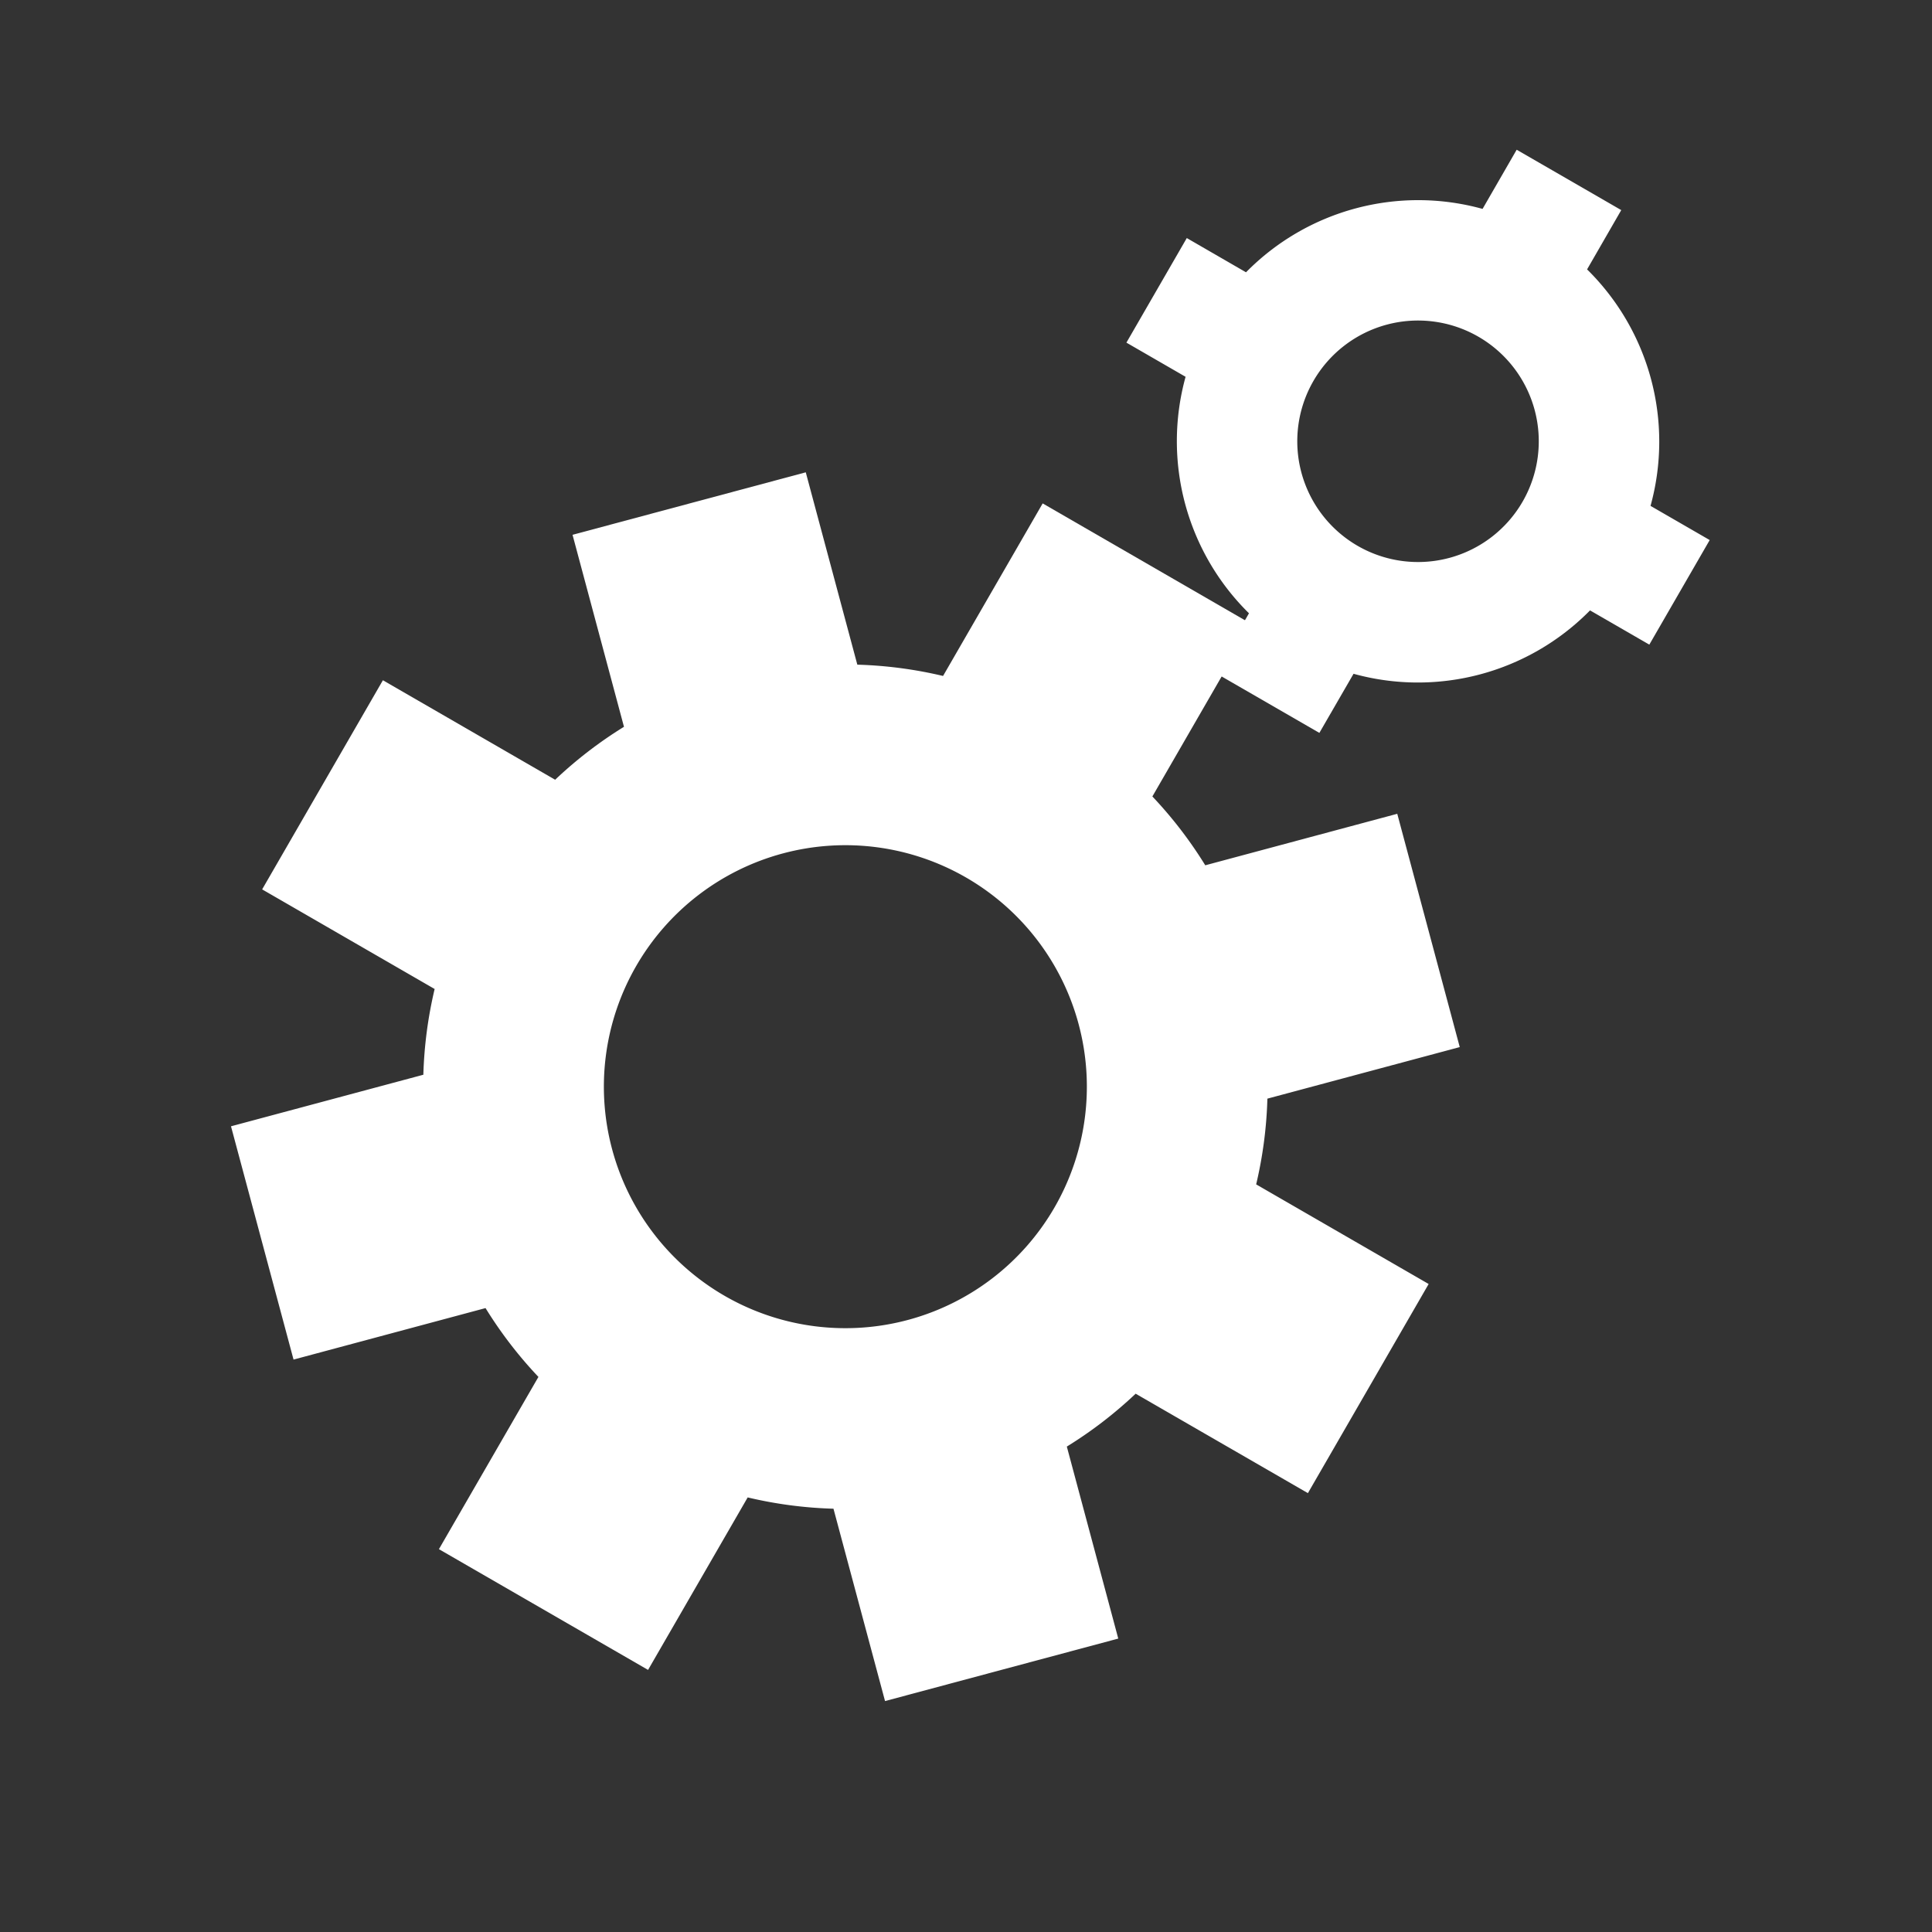
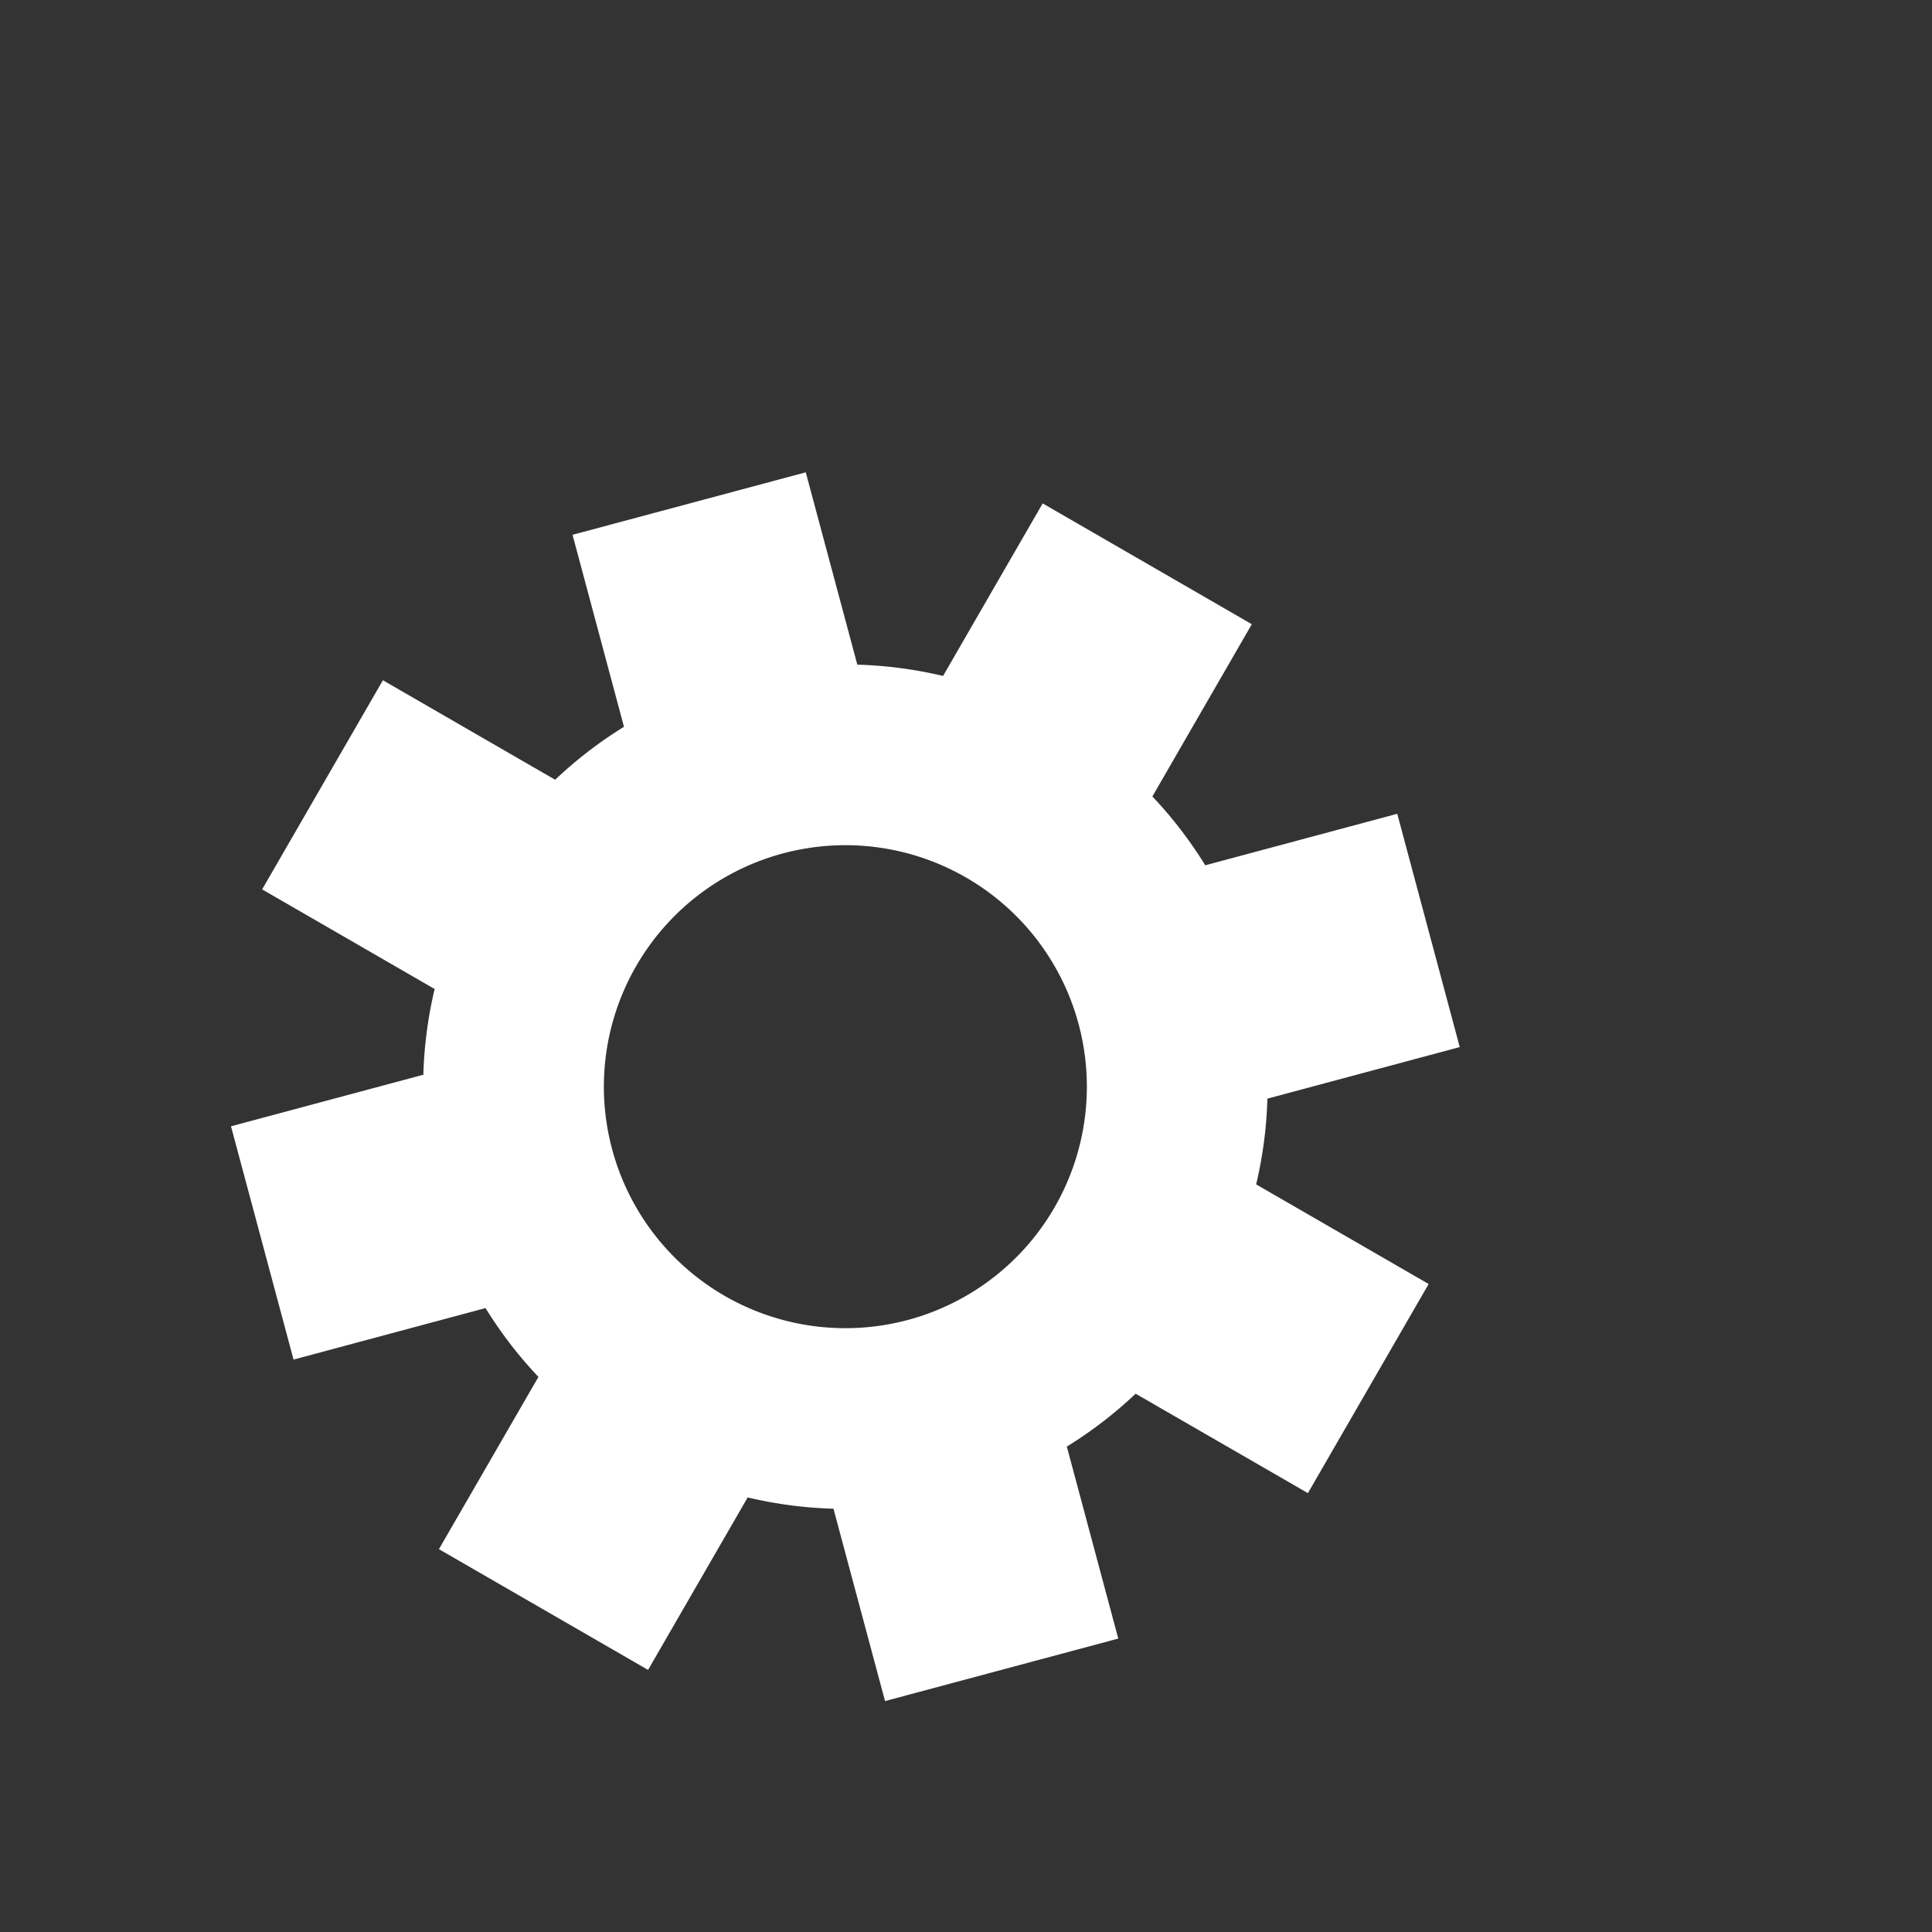
<svg xmlns="http://www.w3.org/2000/svg" xmlns:xlink="http://www.w3.org/1999/xlink" width="800px" height="800px" viewBox="0 0 32 32" version="1.1" id="svg820" fill="#ffffff" stroke="#ffffff">
  <rect x="0" y="0" width="32" height="32" fill="#333333" stroke="none" />
  <g id="SVGRepo_bgCarrier" stroke-width="0" />
  <g id="SVGRepo_tracerCarrier" stroke-linecap="round" stroke-linejoin="round" />
  <g id="SVGRepo_iconCarrier">
    <defs id="defs814">
      <linearGradient xlink:href="#linearGradient4424" id="linearGradient4358" x1="401.571" y1="535.798" x2="401.571" y2="520.798" gradientUnits="userSpaceOnUse" gradientTransform="matrix(1.25 0 0 1.2 -484.714 468.561)" />
      <linearGradient id="linearGradient4424">
        <stop id="stop4426" offset="0" style="stop-color:#ffffff;stop-opacity:0" />
        <stop id="stop4428" offset="1" style="stop-color:#ffffff;stop-opacity:.258" />
      </linearGradient>
    </defs>
    <g id="layer1" transform="translate(.072 -1091.192)">
      <path style="opacity:1;vector-effect:none;fill:#ffffff;fill-opacity:1;stroke:none;stroke-width:2;stroke-linecap:butt;stroke-linejoin:bevel;stroke-miterlimit:4;stroke-dasharray:none;stroke-dashoffset:3.2;stroke-opacity:1" d="m17.198 1099.53-1.65 2.858a7 7 30 0 0-1.42-.187l-.854-3.186-3.863 1.035.852 3.18a7 7 30 0 0-1.14.877l-2.853-1.648-2 3.464 2.857 1.65a7 7 30 0 0-.187 1.42l-3.186.854 1.036 3.864 3.18-.853a7 7 30 0 0 .876 1.14l-1.648 2.853 3.464 2 1.65-2.857a7 7 30 0 0 1.421.187l.854 3.186 3.863-1.035-.852-3.18a7 7 30 0 0 1.14-.876l2.853 1.647 2-3.464-2.857-1.65a7 7 30 0 0 .186-1.42l3.186-.854-1.035-3.864-3.18.853a7 7 30 0 0-.876-1.14l1.647-2.853zm-1.268 6.197a4 4 0 0 1 1.464 5.464 4 4 0 0 1-5.464 1.464 4 4 0 0 1-1.464-5.464 4 4 0 0 1 5.464-1.464z" id="rect2175-7" />
-       <path style="opacity:1;vector-effect:none;fill:#ffffff;fill-opacity:1;stroke:none;stroke-width:2;stroke-linecap:butt;stroke-linejoin:bevel;stroke-miterlimit:4;stroke-dasharray:none;stroke-dashoffset:3.2;stroke-opacity:1" d="m18.585 1096.867.98.566a4 4 0 0 0 1.05 3.917l-.566.981 1.732 1 .566-.979a4 4 0 0 0 3.917-1.05l.982.567 1-1.732-.98-.566a4 4 0 0 0-1.051-3.917l.566-.982-1.732-1-.565.98a4 4 0 0 0-3.918 1.05l-.981-.567zm3.098.634a2 2 30 0 1 2.732-.732 2 2 30 0 1 .732 2.732 2 2 30 0 1-2.732.732 2 2 30 0 1-.732-2.732z" id="rect2261" />
    </g>
  </g>
</svg>